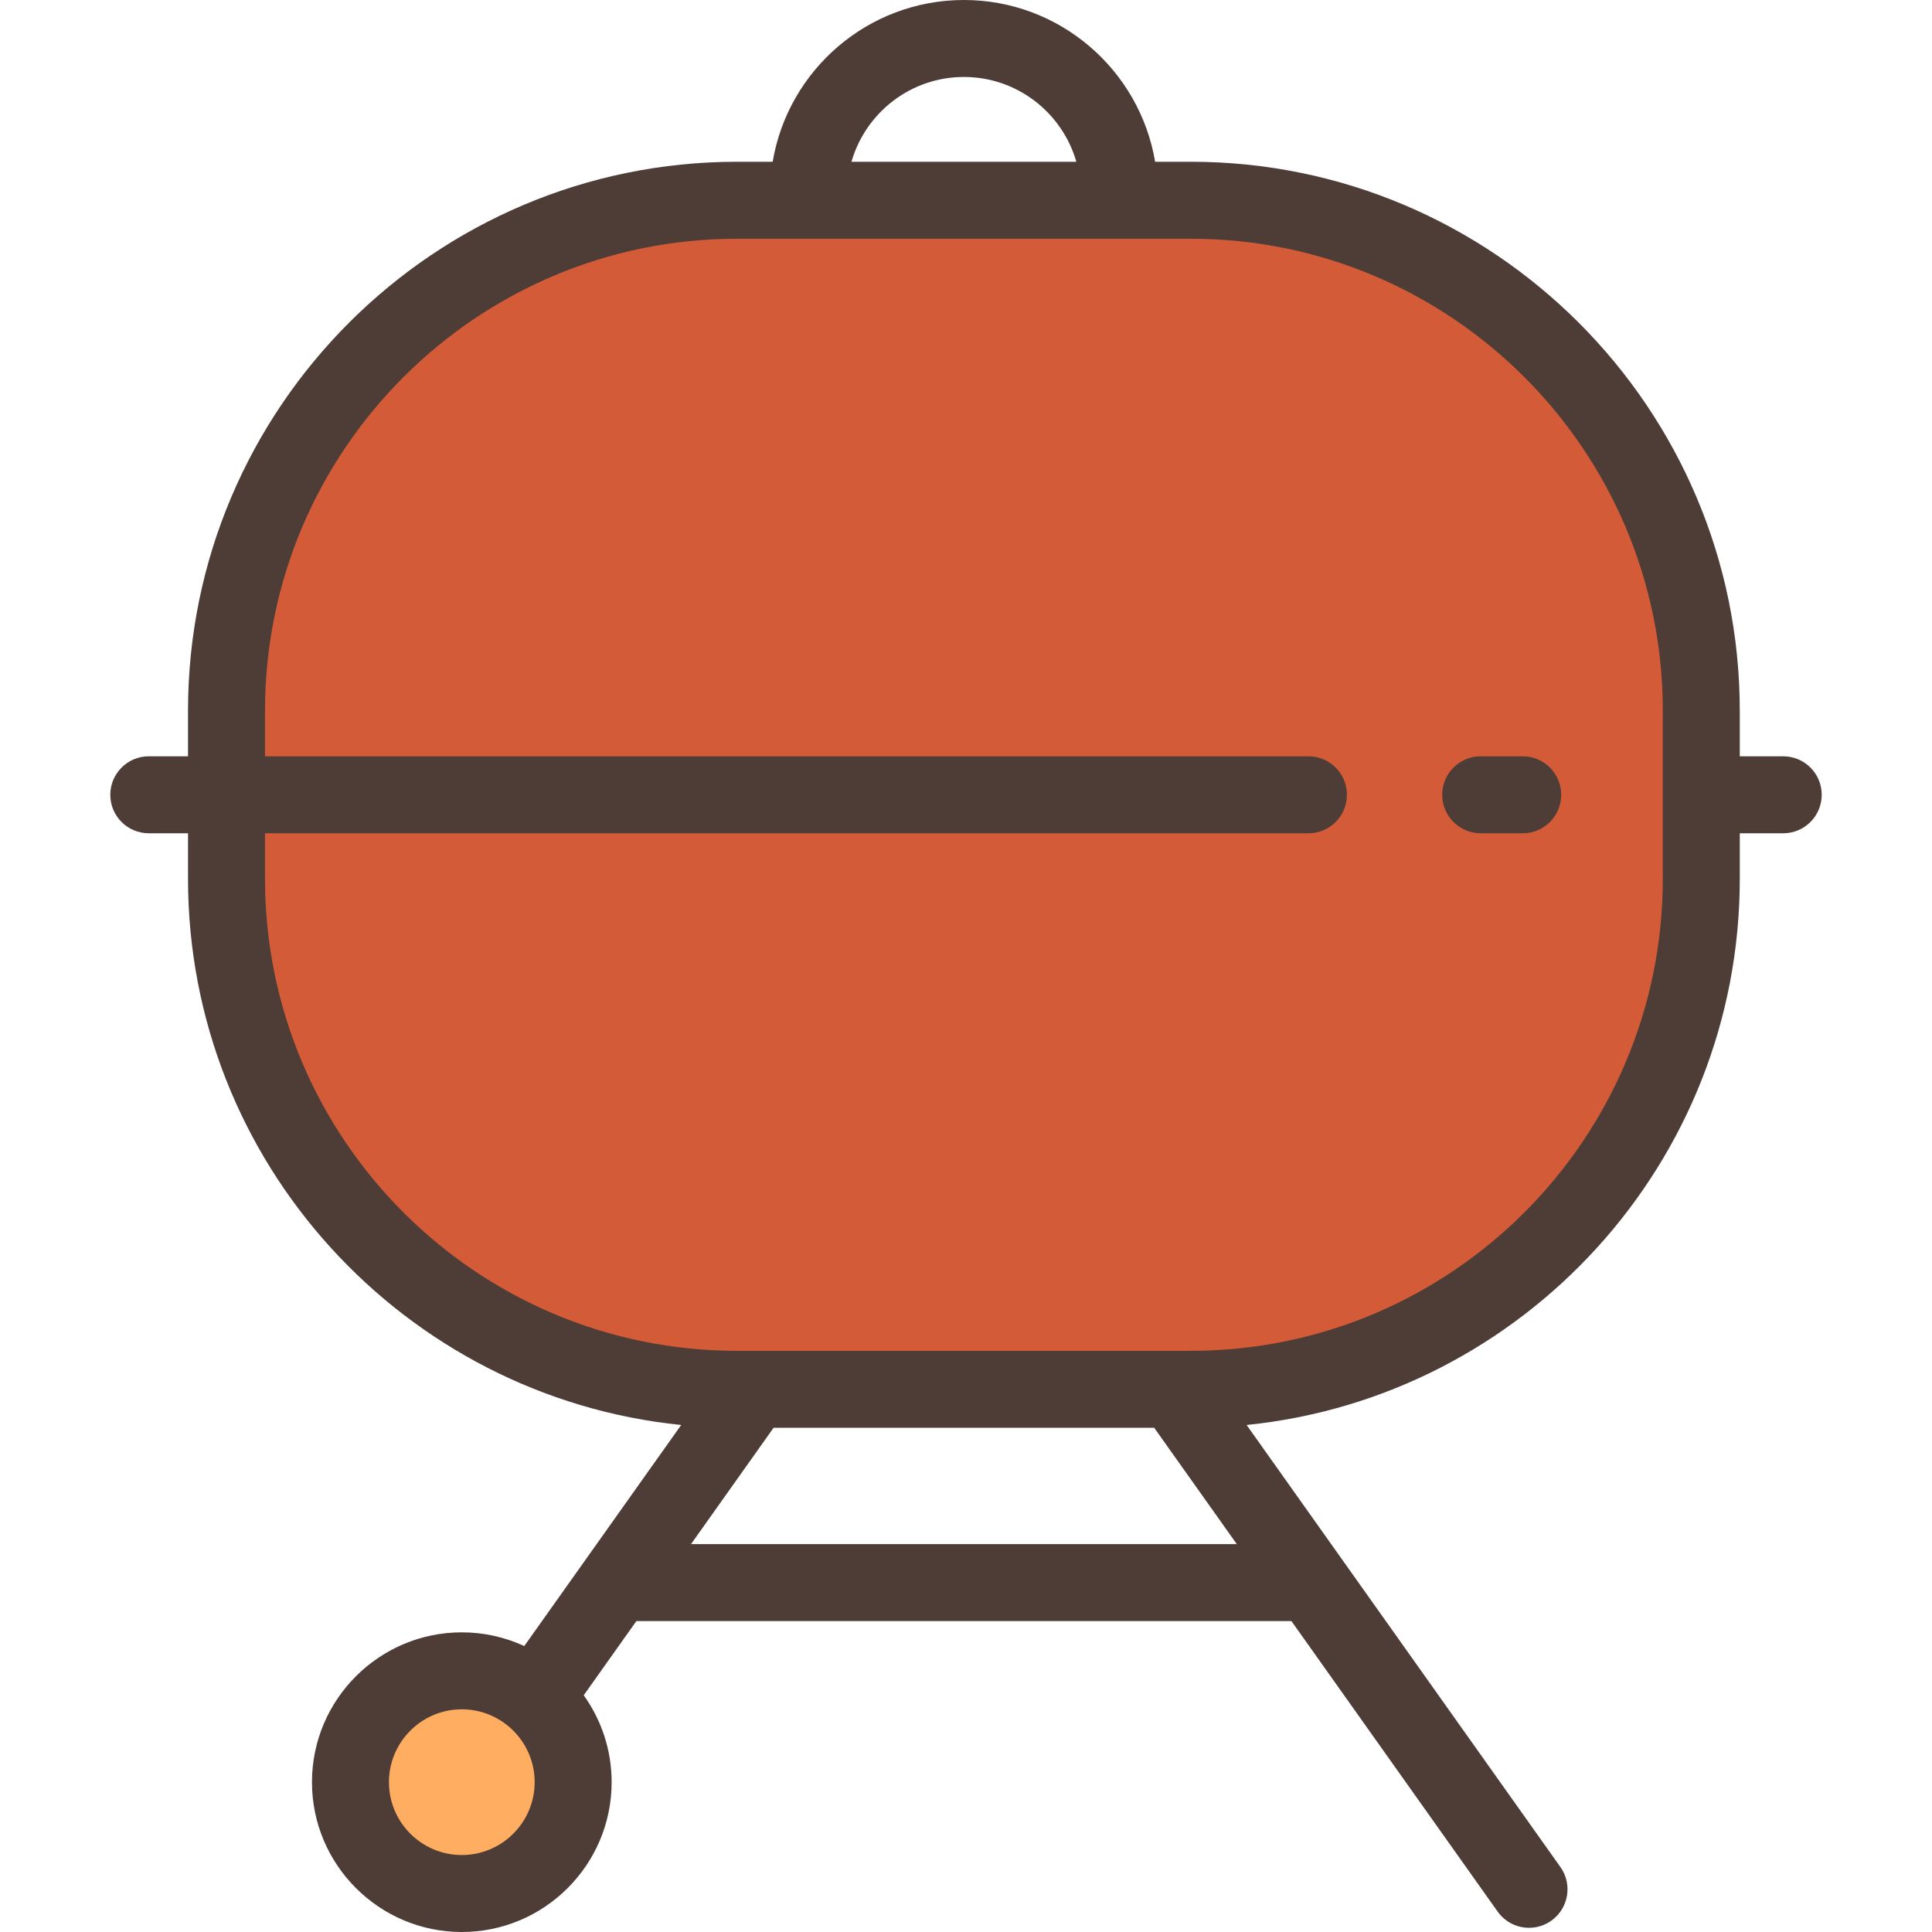
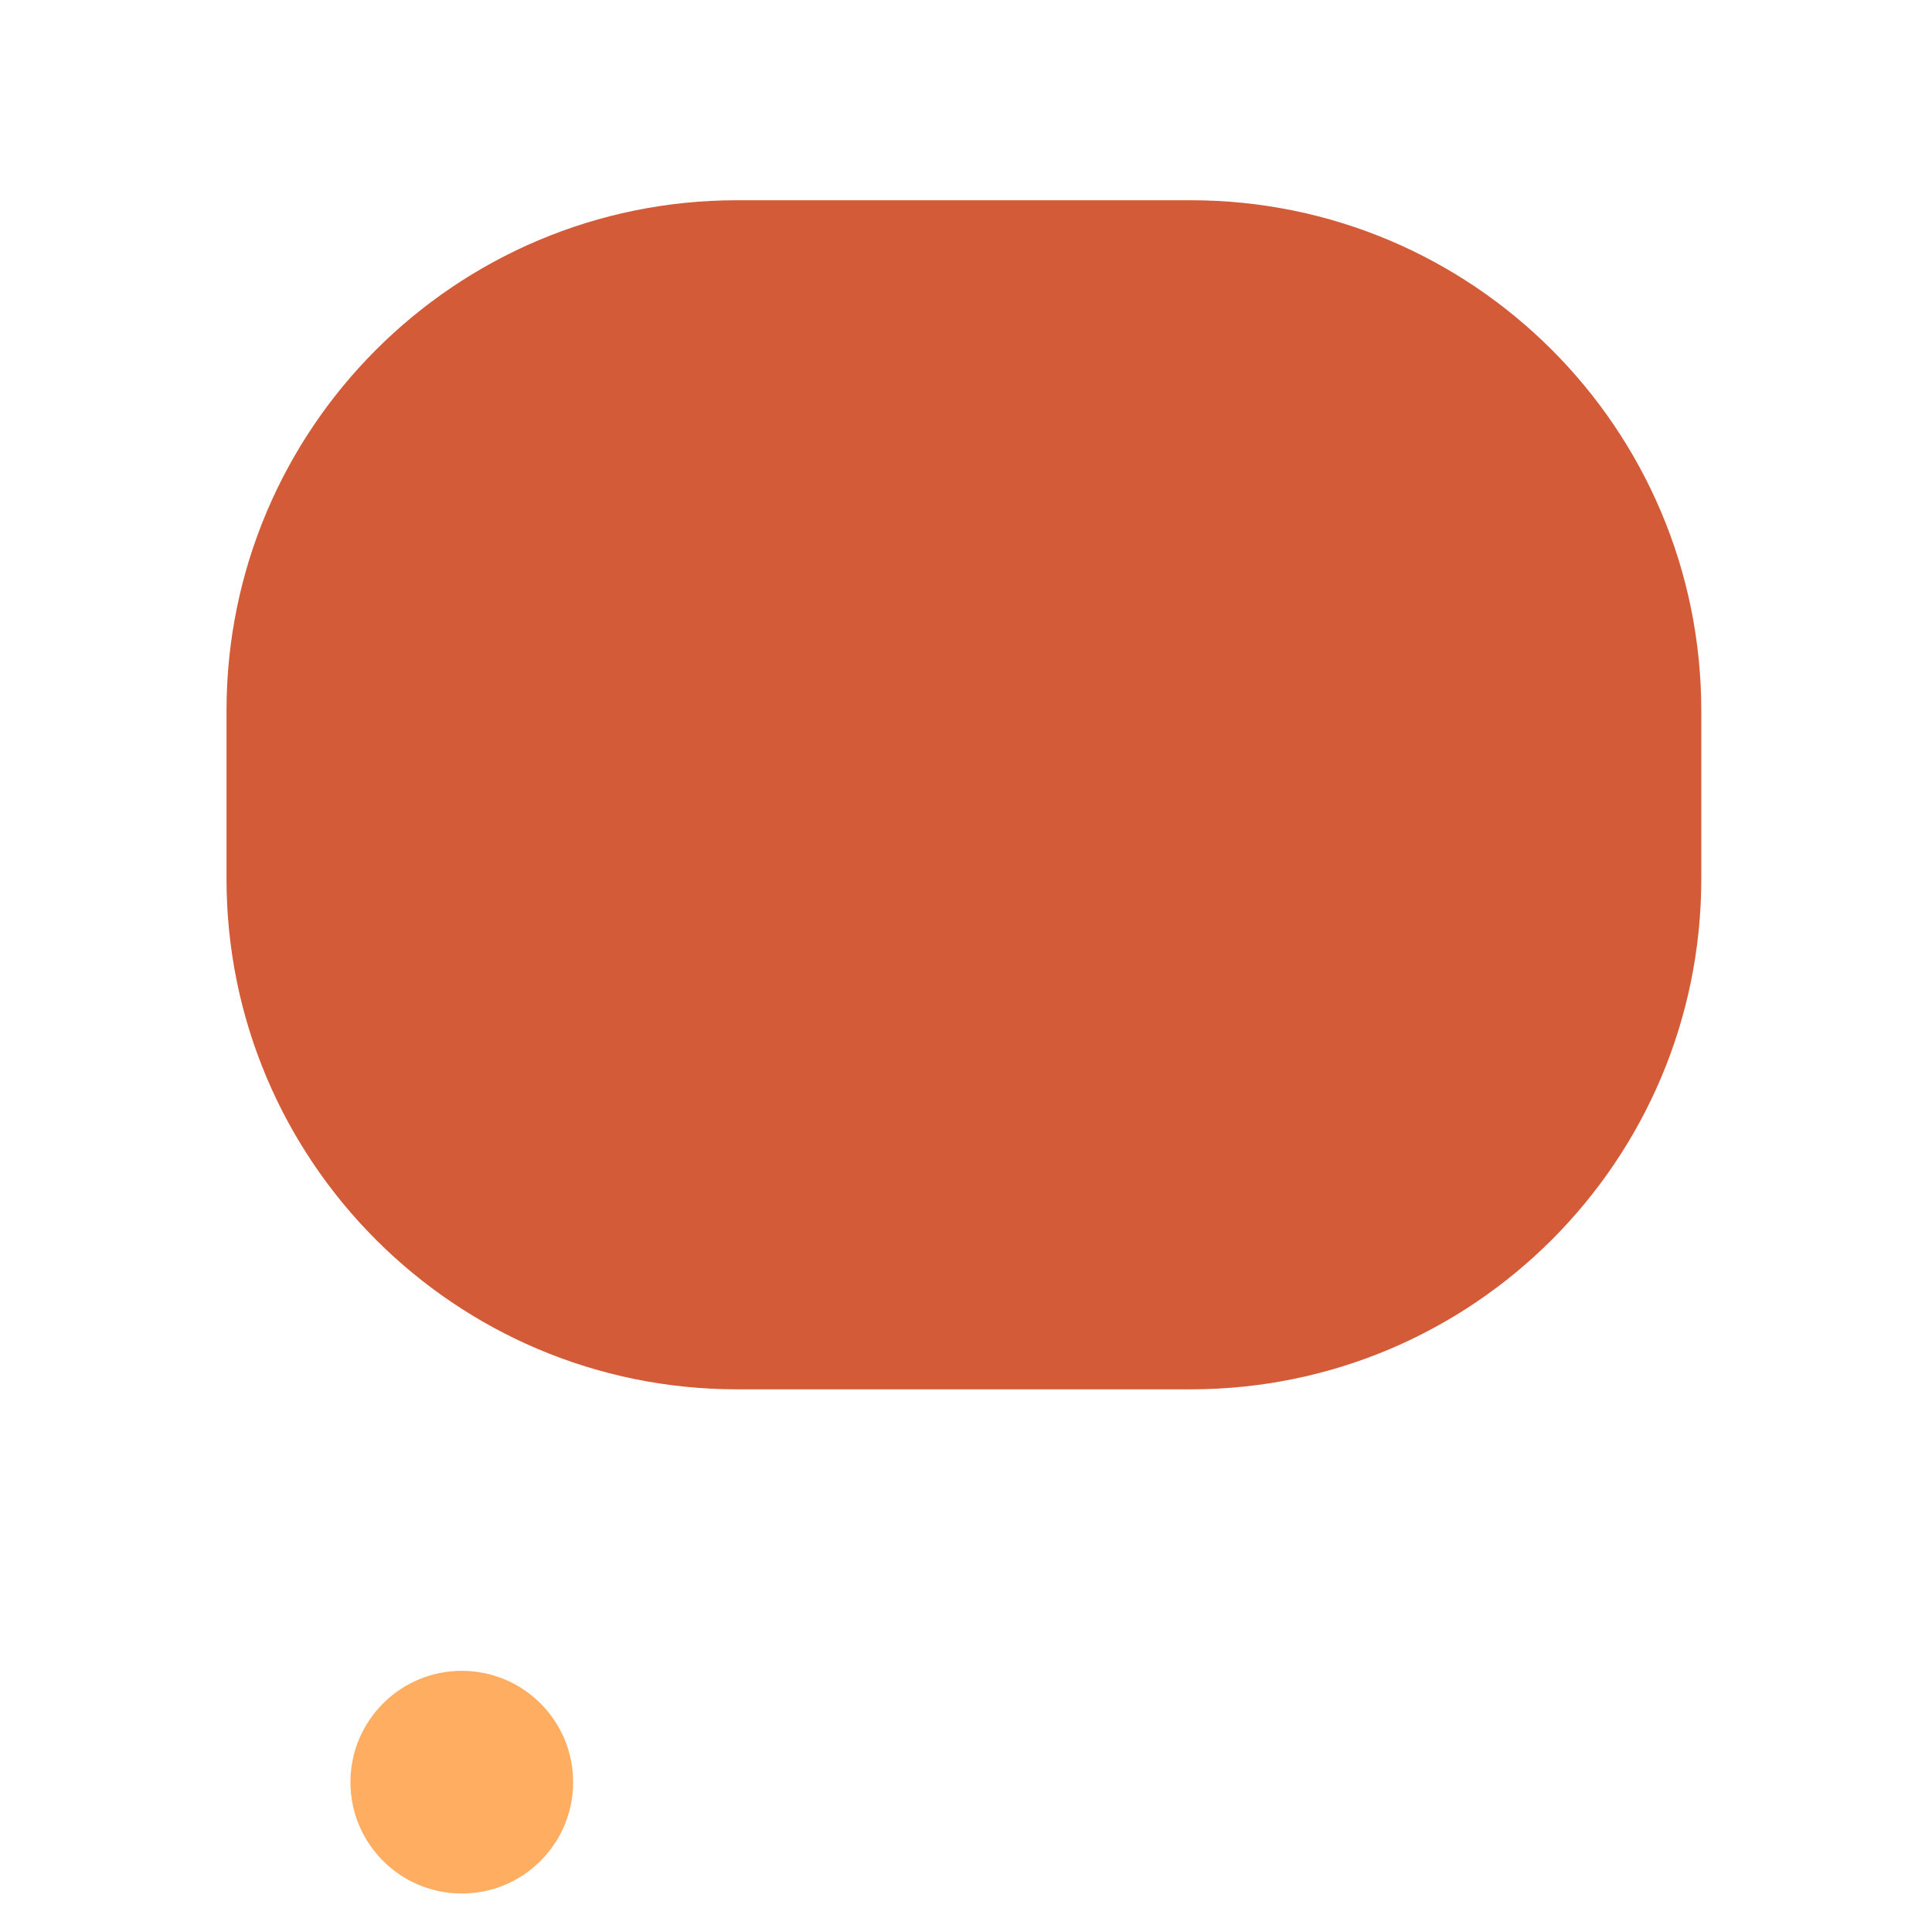
<svg xmlns="http://www.w3.org/2000/svg" height="800px" width="800px" version="1.1" id="Layer_1" viewBox="0 0 512 512" xml:space="preserve">
  <path style="fill:#D35B38;" d="M315.572,368.183H195.316c-74.717,0-135.288-60.57-135.288-135.288v-44.539  c0-74.717,60.57-135.288,135.288-135.288h120.256c74.717,0,135.288,60.57,135.288,135.288v44.539  C450.859,307.613,390.289,368.183,315.572,368.183z" />
  <circle style="fill:#FFAD61;" cx="122.38" cy="472.295" r="29.507" />
  <g>
-     <path style="fill:#4D3D36;" d="M392.401,200.427c-5.633,0-10.199,4.567-10.199,10.199s4.566,10.199,10.199,10.199h11.134   c5.633,0,10.199-4.567,10.199-10.199s-4.566-10.199-10.199-10.199H392.401z" />
-     <path style="fill:#4D3D36;" d="M472.572,200.427h-11.514v-12.071c0-80.222-65.265-145.488-145.488-145.488h-9.451   C302.043,18.574,280.878,0,255.443,0s-46.6,18.574-50.677,42.868h-9.452c-80.222,0-145.488,65.265-145.488,145.488v12.071H39.428   c-5.633,0-10.199,4.567-10.199,10.199s4.566,10.199,10.199,10.199h10.4v12.071c0,75.228,57.393,137.304,130.693,144.74   l-41.584,58.581c-5.044-2.323-10.648-3.63-16.554-3.63c-21.895,0-39.707,17.813-39.707,39.708S100.488,512,122.382,512   c21.894,0,39.707-17.812,39.707-39.707c0-8.584-2.747-16.533-7.395-23.035l13.953-19.656h173.594l54.649,76.988   c1.989,2.802,5.132,4.297,8.326,4.297c2.041,0,4.103-0.612,5.895-1.884c4.593-3.26,5.674-9.627,2.413-14.22l-83.157-117.148   c73.3-7.436,130.693-69.512,130.693-144.74v-12.071h11.514c5.633,0,10.199-4.567,10.199-10.199S478.205,200.427,472.572,200.427z    M255.443,20.398c14.135,0,26.081,9.513,29.797,22.47h-59.593C229.362,29.911,241.308,20.398,255.443,20.398z M122.382,491.602   c-10.646,0-19.308-8.661-19.308-19.308s8.662-19.309,19.308-19.309s19.308,8.662,19.308,19.309S133.029,491.602,122.382,491.602z    M183.127,409.204l21.878-30.822h100.876l21.878,30.822H183.127z M440.66,232.896c0,68.974-56.115,125.089-125.089,125.089H195.315   c-68.974,0-125.089-56.115-125.089-125.089v-12.071h276.522c5.633,0,10.199-4.567,10.199-10.199s-4.566-10.199-10.199-10.199   H70.227v-12.071c0-68.974,56.115-125.089,125.089-125.089h120.256c68.974,0,125.089,56.115,125.089,125.089v44.54H440.66z" />
-   </g>
+     </g>
</svg>